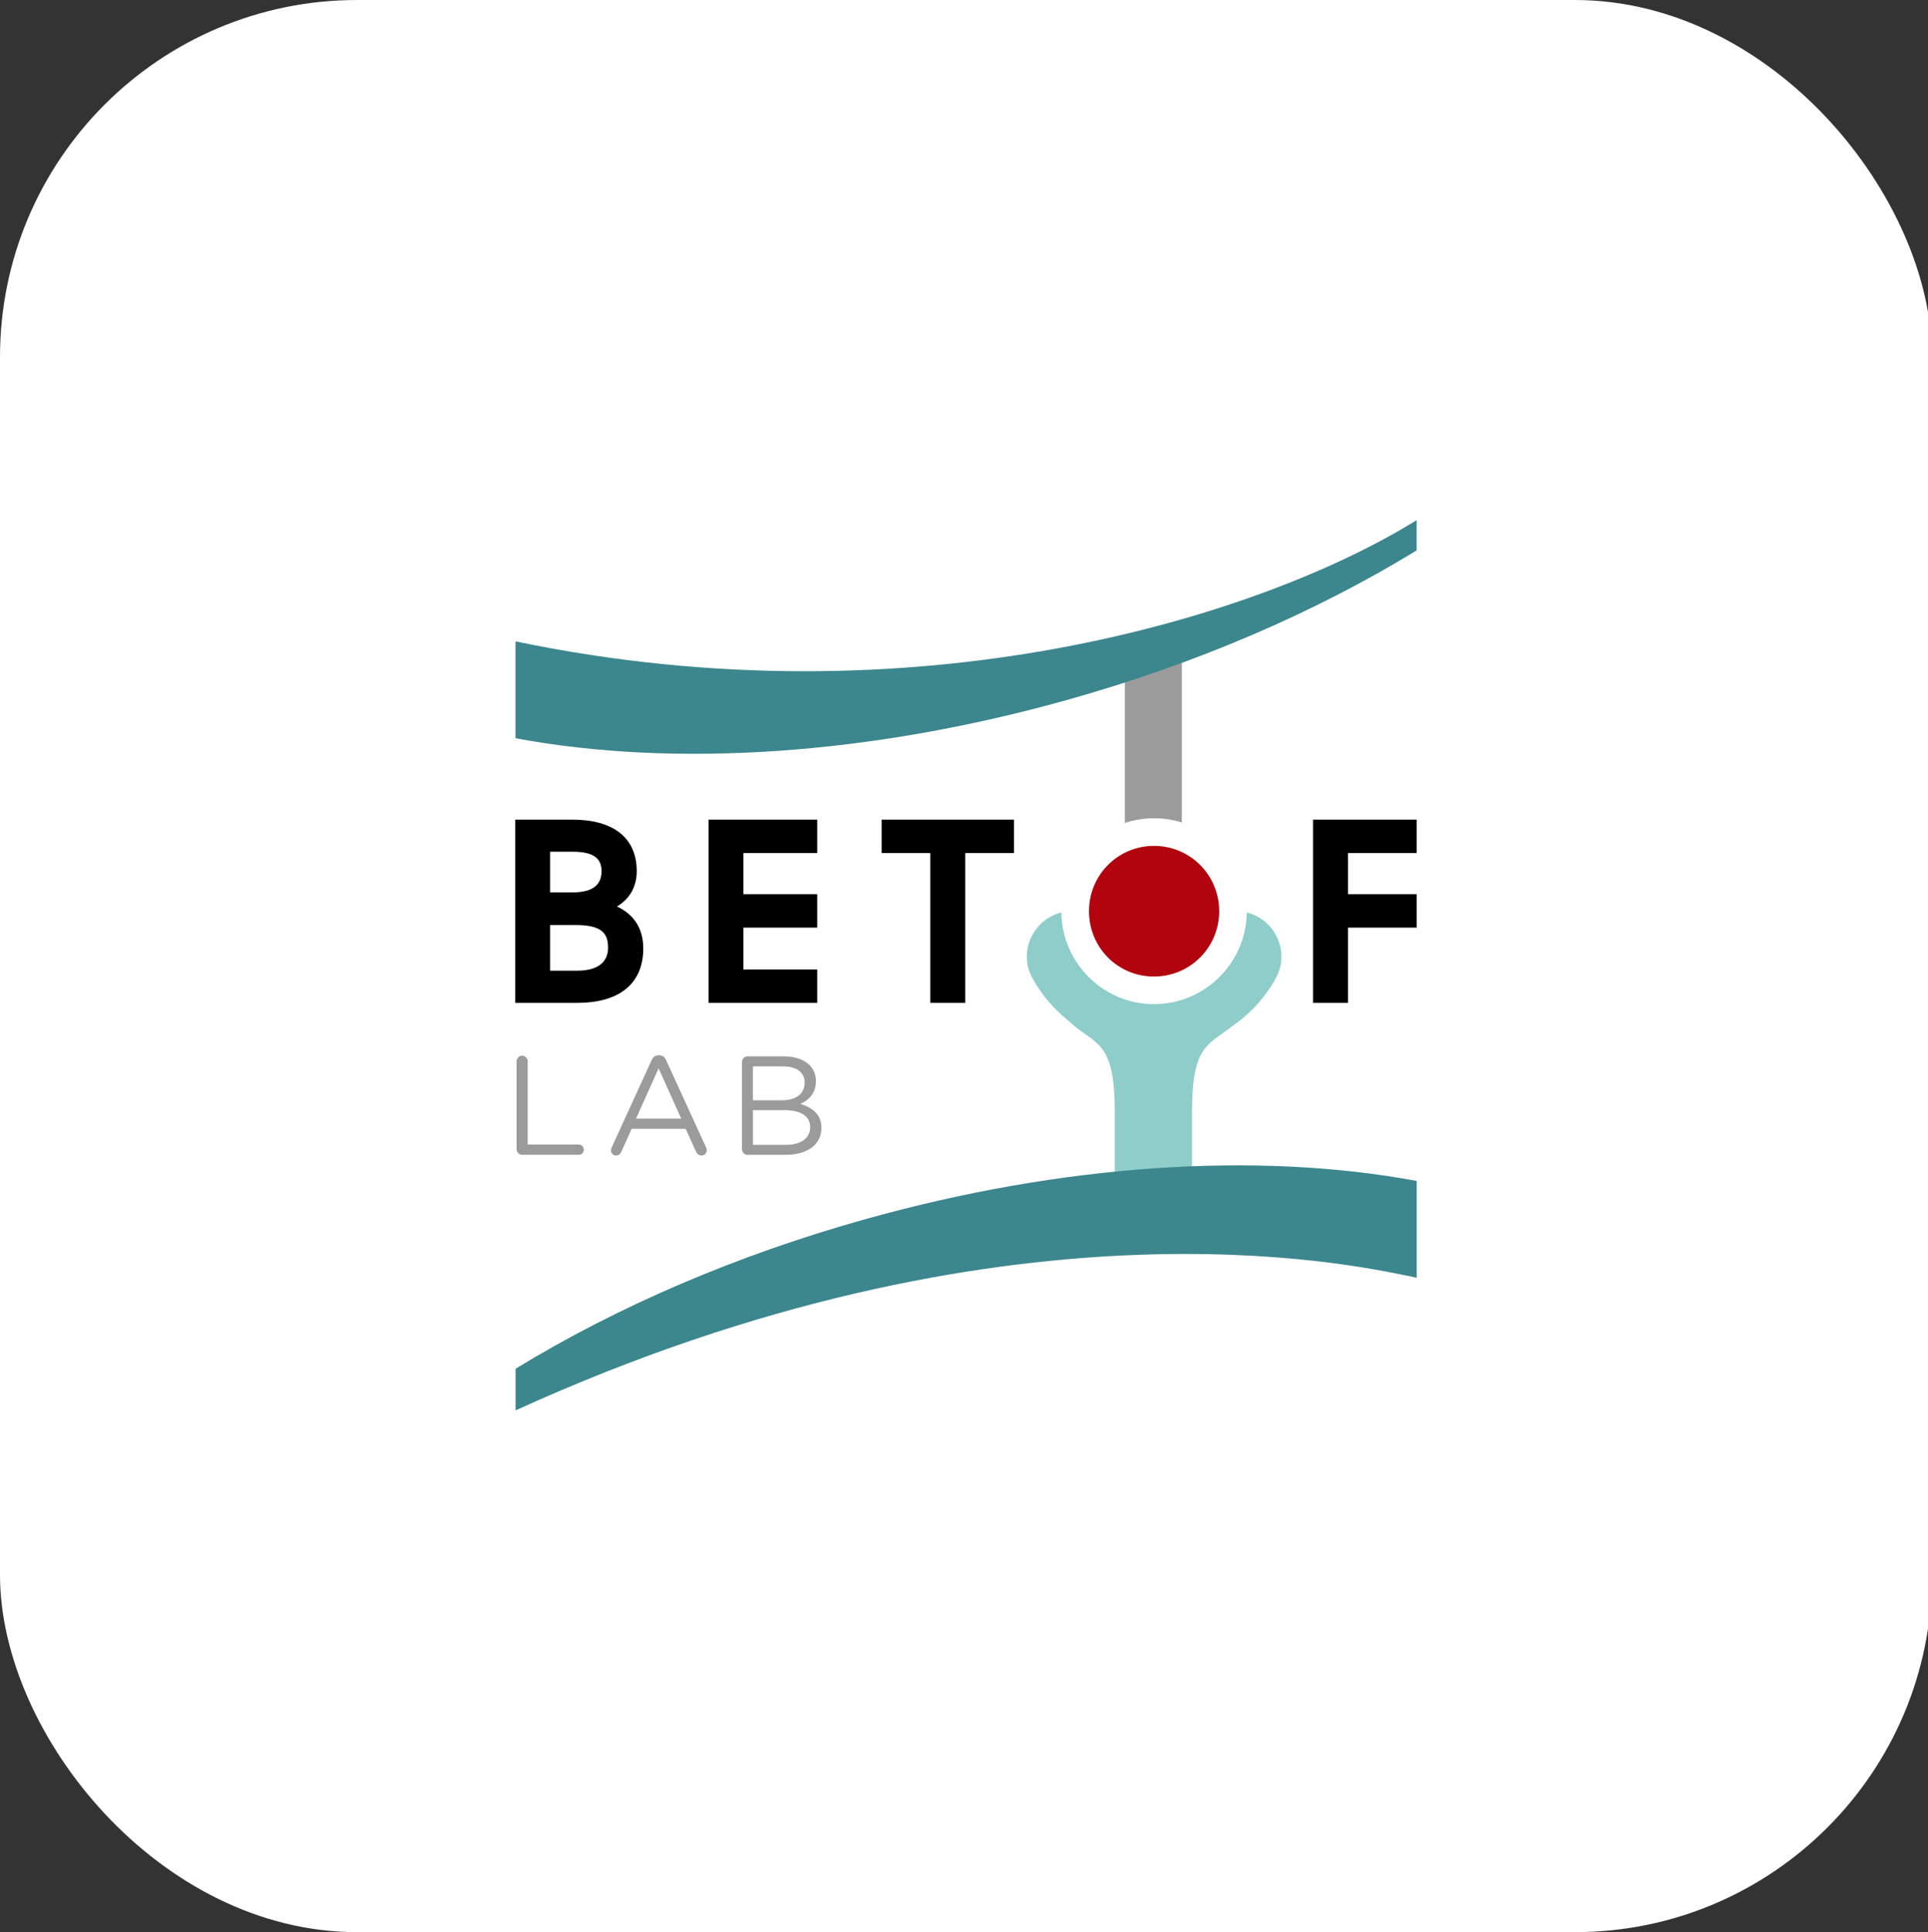
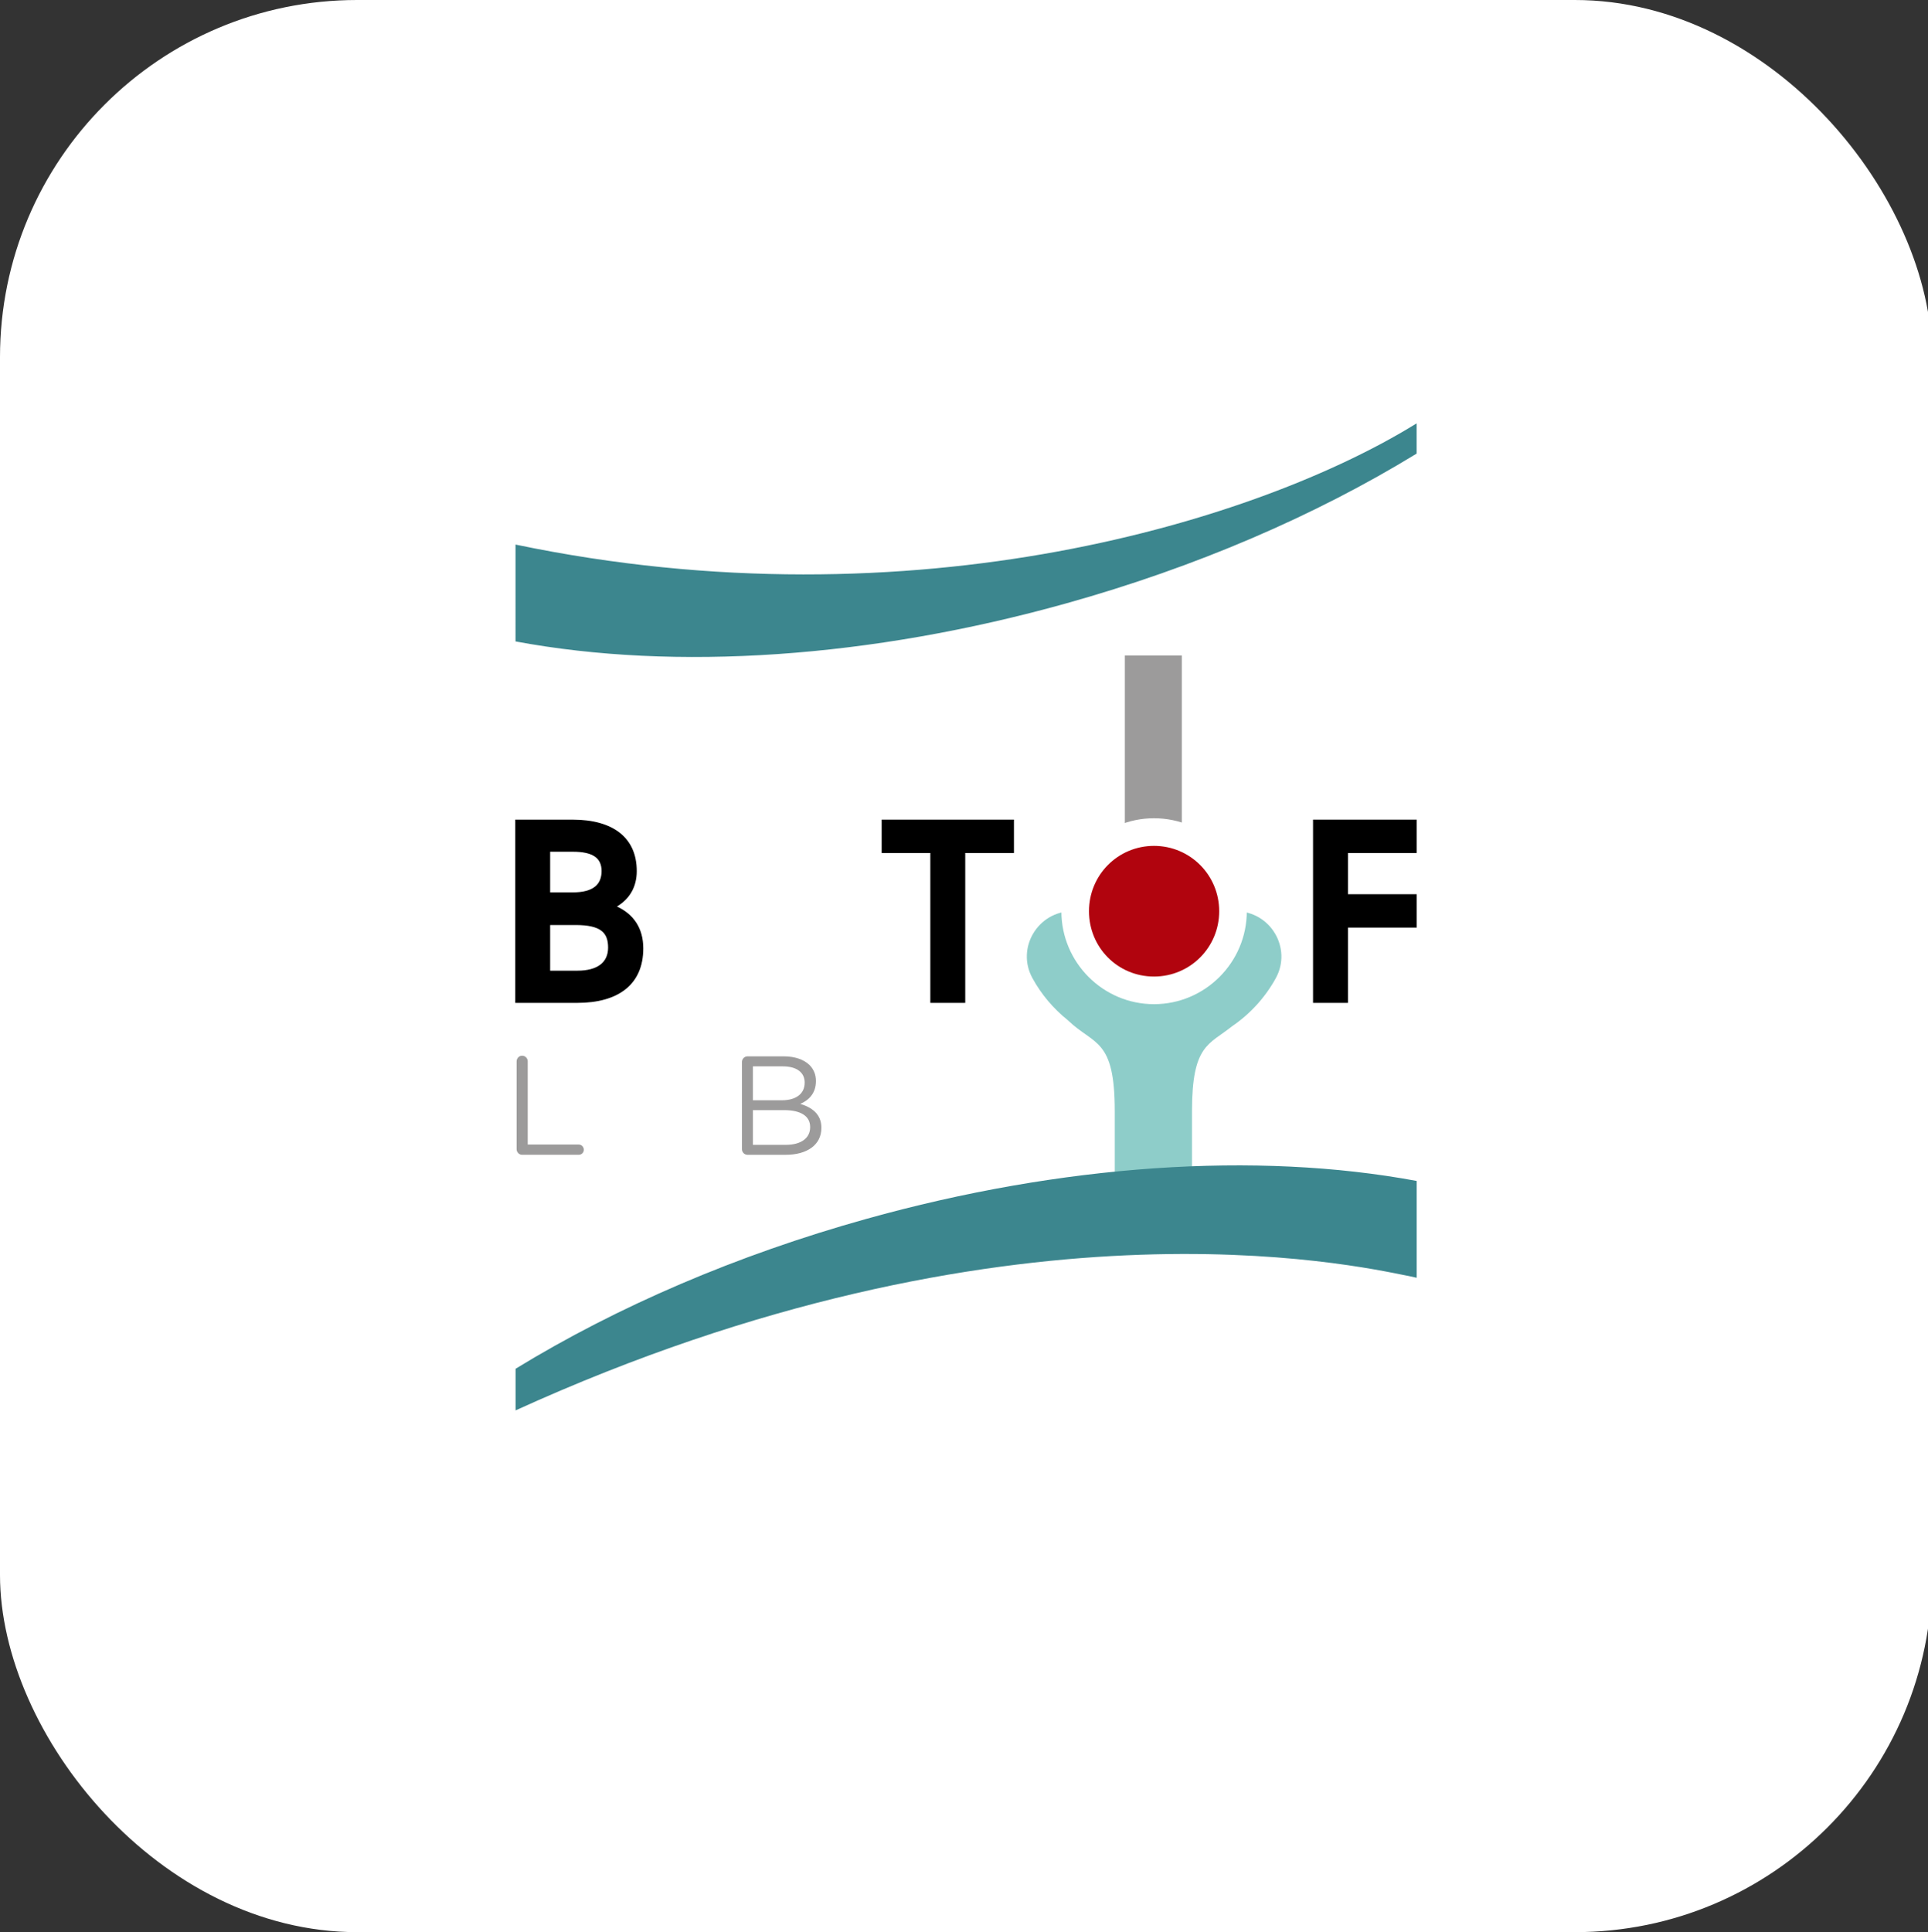
<svg xmlns="http://www.w3.org/2000/svg" id="Layer_2" data-name="Layer 2" viewBox="0 0 404.88 405.72">
  <rect x="0" y="0" width="404.88" height="405.72" fill="#333333" stroke="none" />
  <defs>
    <style> .cls-1 { fill: #8ecdc9; } .cls-2 { fill: #fff; } .cls-3, .cls-4 { fill: none; } .cls-4 { stroke: #9c9b9b; stroke-miterlimit: 10; stroke-width: 11.97px; } .cls-5 { fill: #b1040e; } .cls-6 { fill: #9c9b9b; } .cls-7 { fill: #3c868e; } .cls-8 { fill: #b1040e; } </style>
  </defs>
  <rect class="cls-2" width="405.72" height="405.72" rx="75" ry="75" />
  <g>
    <g>
      <path class="cls-6" d="M108.49,222.86c0-.65.53-1.18,1.15-1.18.65,0,1.18.53,1.18,1.18v17.48h10.72c.59,0,1.06.5,1.06,1.09s-.47,1.06-1.06,1.06h-11.9c-.62,0-1.15-.53-1.15-1.18v-18.45Z" />
-       <path class="cls-6" d="M128.45,240.96l8.39-18.34c.29-.65.74-1.03,1.48-1.03h.12c.71,0,1.18.38,1.45,1.03l8.38,18.31c.09.21.15.41.15.59,0,.62-.5,1.12-1.12,1.12-.56,0-.95-.38-1.15-.86l-2.16-4.75h-11.34l-2.16,4.81c-.21.5-.59.8-1.12.8-.59,0-1.06-.47-1.06-1.06,0-.18.03-.38.15-.62ZM143.06,234.9l-4.75-10.57-4.75,10.57h9.51Z" />
      <path class="cls-6" d="M155.81,223c0-.65.53-1.18,1.15-1.18h7.65c2.36,0,4.22.68,5.4,1.83.86.89,1.33,1.98,1.33,3.31v.06c0,2.69-1.65,4.08-3.28,4.78,2.45.74,4.43,2.16,4.43,4.99v.06c0,3.54-2.98,5.64-7.5,5.64h-8.03c-.62,0-1.15-.53-1.15-1.18v-18.31ZM164.23,231.04c2.8,0,4.75-1.27,4.75-3.69v-.06c0-2.04-1.62-3.37-4.58-3.37h-6.29v7.12h6.11ZM165.05,240.4c3.13,0,5.08-1.39,5.08-3.69v-.06c0-2.24-1.89-3.54-5.49-3.54h-6.53v7.29h6.94Z" />
    </g>
    <line class="cls-4" x1="242.2" y1="137.64" x2="242.2" y2="177.57" />
    <path class="cls-1" d="M259.53,191.34c0,6.54-3.45,12.11-8.66,15.05-2.46,2.31-13.54,2.87-16.99-.04-5.19-2.97-8.7-8.58-8.7-15.01h0c-7.21,0-11.84,7.73-8.37,14.05,1.87,3.42,4.41,6.42,7.43,8.83.02.02.04.04.06.06,5.51,5.27,9.8,3.71,9.8,19.01v24.71h16.22v-24.71c0-13.93,3.56-13.9,8.36-17.75,3.82-2.6,7-6.07,9.24-10.14,3.47-6.32-1.16-14.05-8.37-14.05Z" />
    <g>
      <path d="M108.21,172.11h12.02c8.54,0,13.49,3.8,13.49,10.81,0,3.22-1.42,5.8-4.16,7.43,3.53,1.63,5.53,4.59,5.53,8.8,0,7.64-5.32,11.44-13.86,11.44h-13.02v-38.48ZM115.53,178.85v8.54h4.69c4.53,0,6.11-1.79,6.11-4.48s-1.74-4.06-6.06-4.06h-4.74ZM115.53,194.24v9.59h5.69c4.27,0,6.48-1.74,6.48-4.85s-1.48-4.74-6.85-4.74h-5.32Z" />
-       <path d="M148.79,172.11h22.82v7.01h-15.5v8.65h15.5v7.01h-15.5v8.8h15.5v7.01h-22.82v-38.48Z" />
      <path d="M195.38,179.12h-10.23v-7.01h27.78v7.01h-10.23v31.47h-7.33v-31.47Z" />
      <g>
        <path class="cls-8" d="M242.34,207.97c-9.13,0-16.55-7.46-16.55-16.62s7.43-16.62,16.55-16.62,16.59,7.46,16.59,16.62-7.44,16.62-16.59,16.62Z" />
        <path class="cls-2" d="M242.34,177.62c7.61,0,13.69,6.15,13.69,13.72s-6.07,13.72-13.69,13.72-13.65-6.11-13.65-13.72,6.08-13.72,13.65-13.72M242.34,171.82c-10.73,0-19.45,8.76-19.45,19.52s8.73,19.52,19.45,19.52,19.49-8.76,19.49-19.52-8.74-19.52-19.49-19.52h0Z" />
      </g>
      <path class="cls-5" d="M232.11,191.35c0-5.68,4.56-10.29,10.24-10.29s10.27,4.61,10.27,10.29-4.56,10.3-10.27,10.3-10.24-4.58-10.24-10.3Z" />
      <path d="M275.74,172.11h21.77v7.01h-14.44v8.65h14.44v7.01h-14.44v15.81h-7.33v-38.48Z" />
    </g>
    <path class="cls-3" d="M297.5,247.98V103.04H108.26v184.37c21.33-13.06,46.48-23.88,73.62-31.46,40.99-11.45,81.94-14.25,115.61-7.98Z" />
    <path class="cls-7" d="M295.59,267.89c.65.13,1.27.28,1.91.42v-20.33c-33.67-6.27-74.62-3.47-115.61,7.98-27.14,7.58-52.29,18.4-73.62,31.46v8.74c103.14-46.96,176.29-30.45,187.32-28.26Z" />
-     <path class="cls-7" d="M108.26,134.69v20.33c33.67,6.27,74.62,3.47,115.61-7.98,27.14-7.58,52.29-18.4,73.62-31.46v-6.35c-32.74,20.29-105.21,42.97-189.23,25.45Z" />
+     <path class="cls-7" d="M108.26,134.69c33.67,6.27,74.62,3.47,115.61-7.98,27.14-7.58,52.29-18.4,73.62-31.46v-6.35c-32.74,20.29-105.21,42.97-189.23,25.45Z" />
  </g>
</svg>